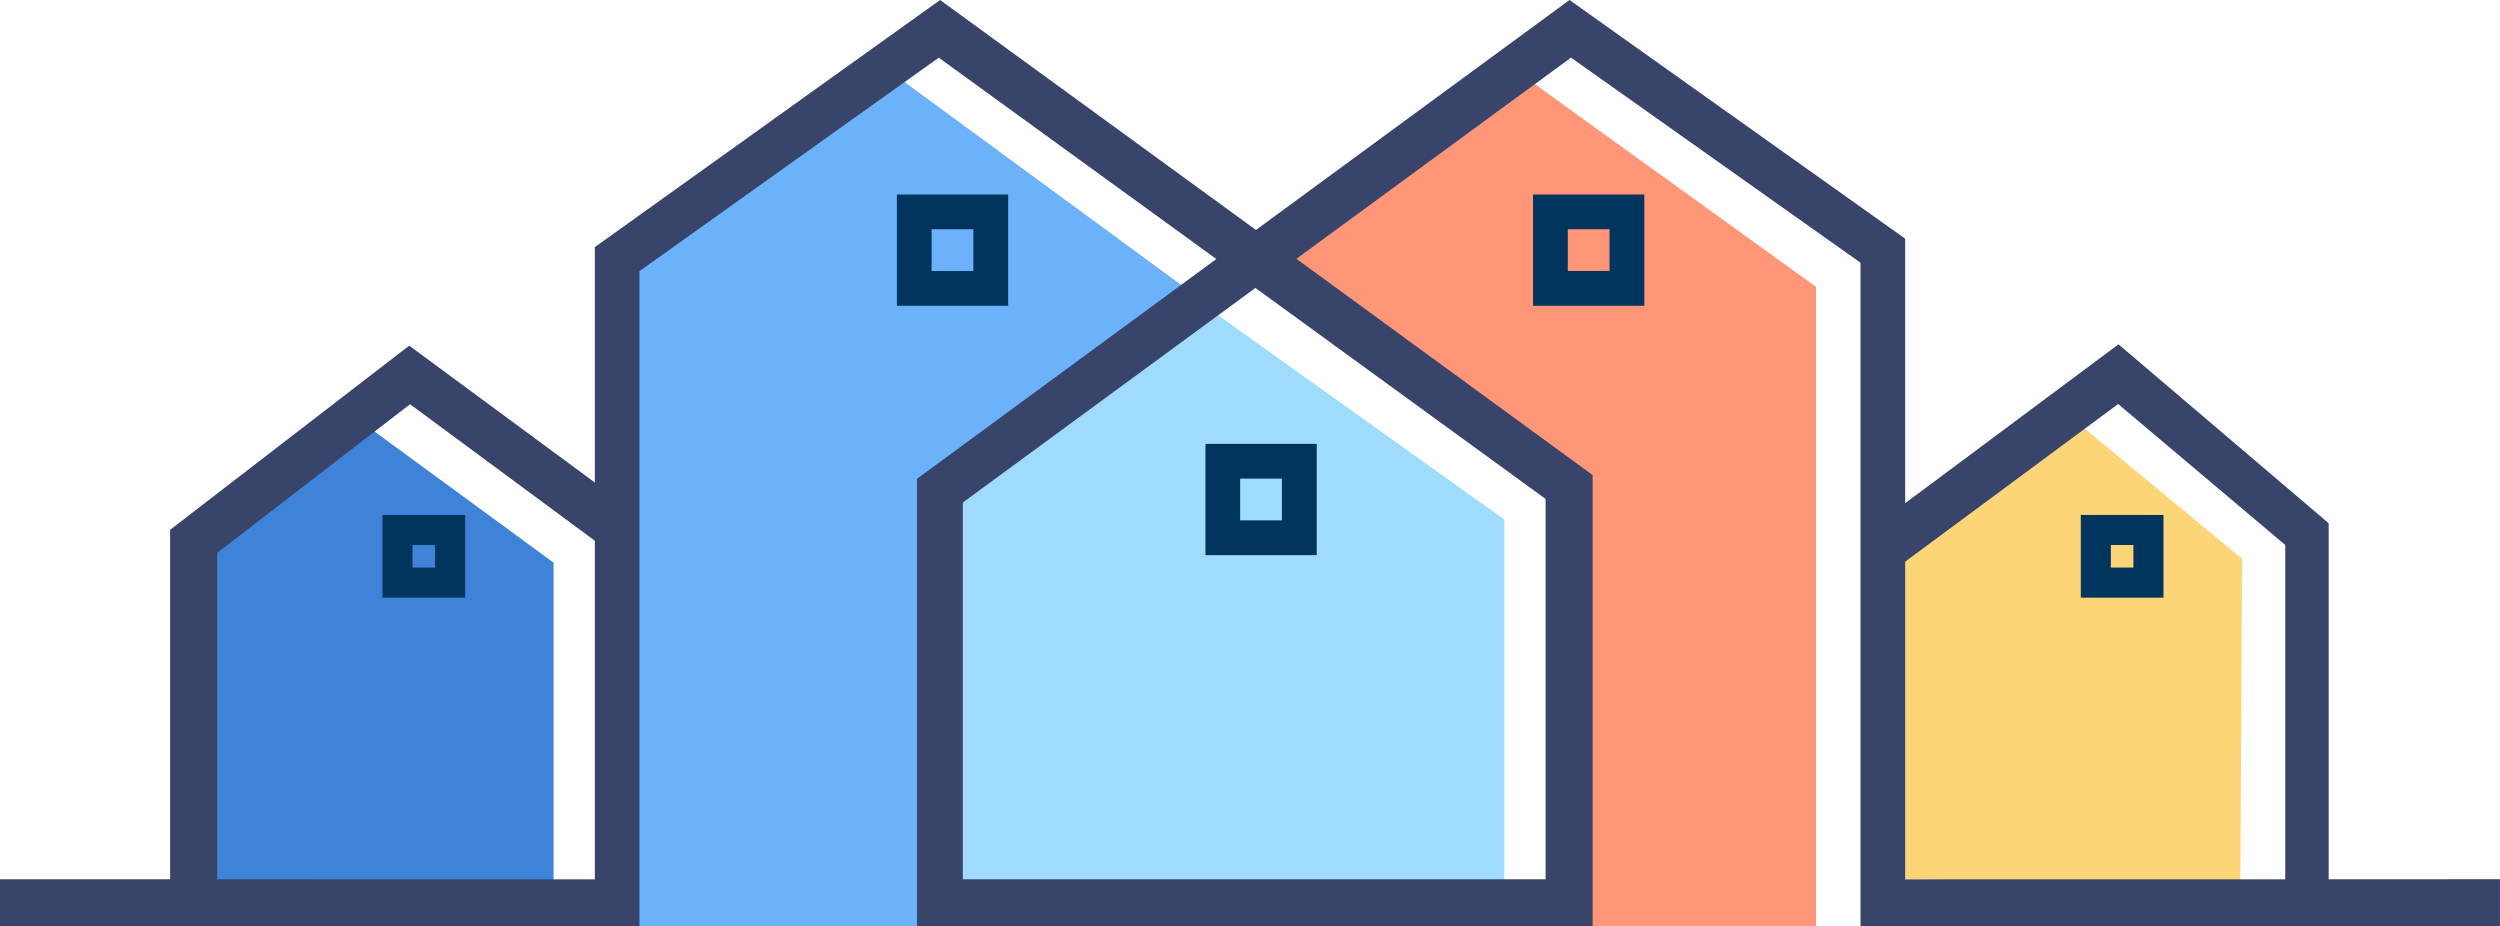
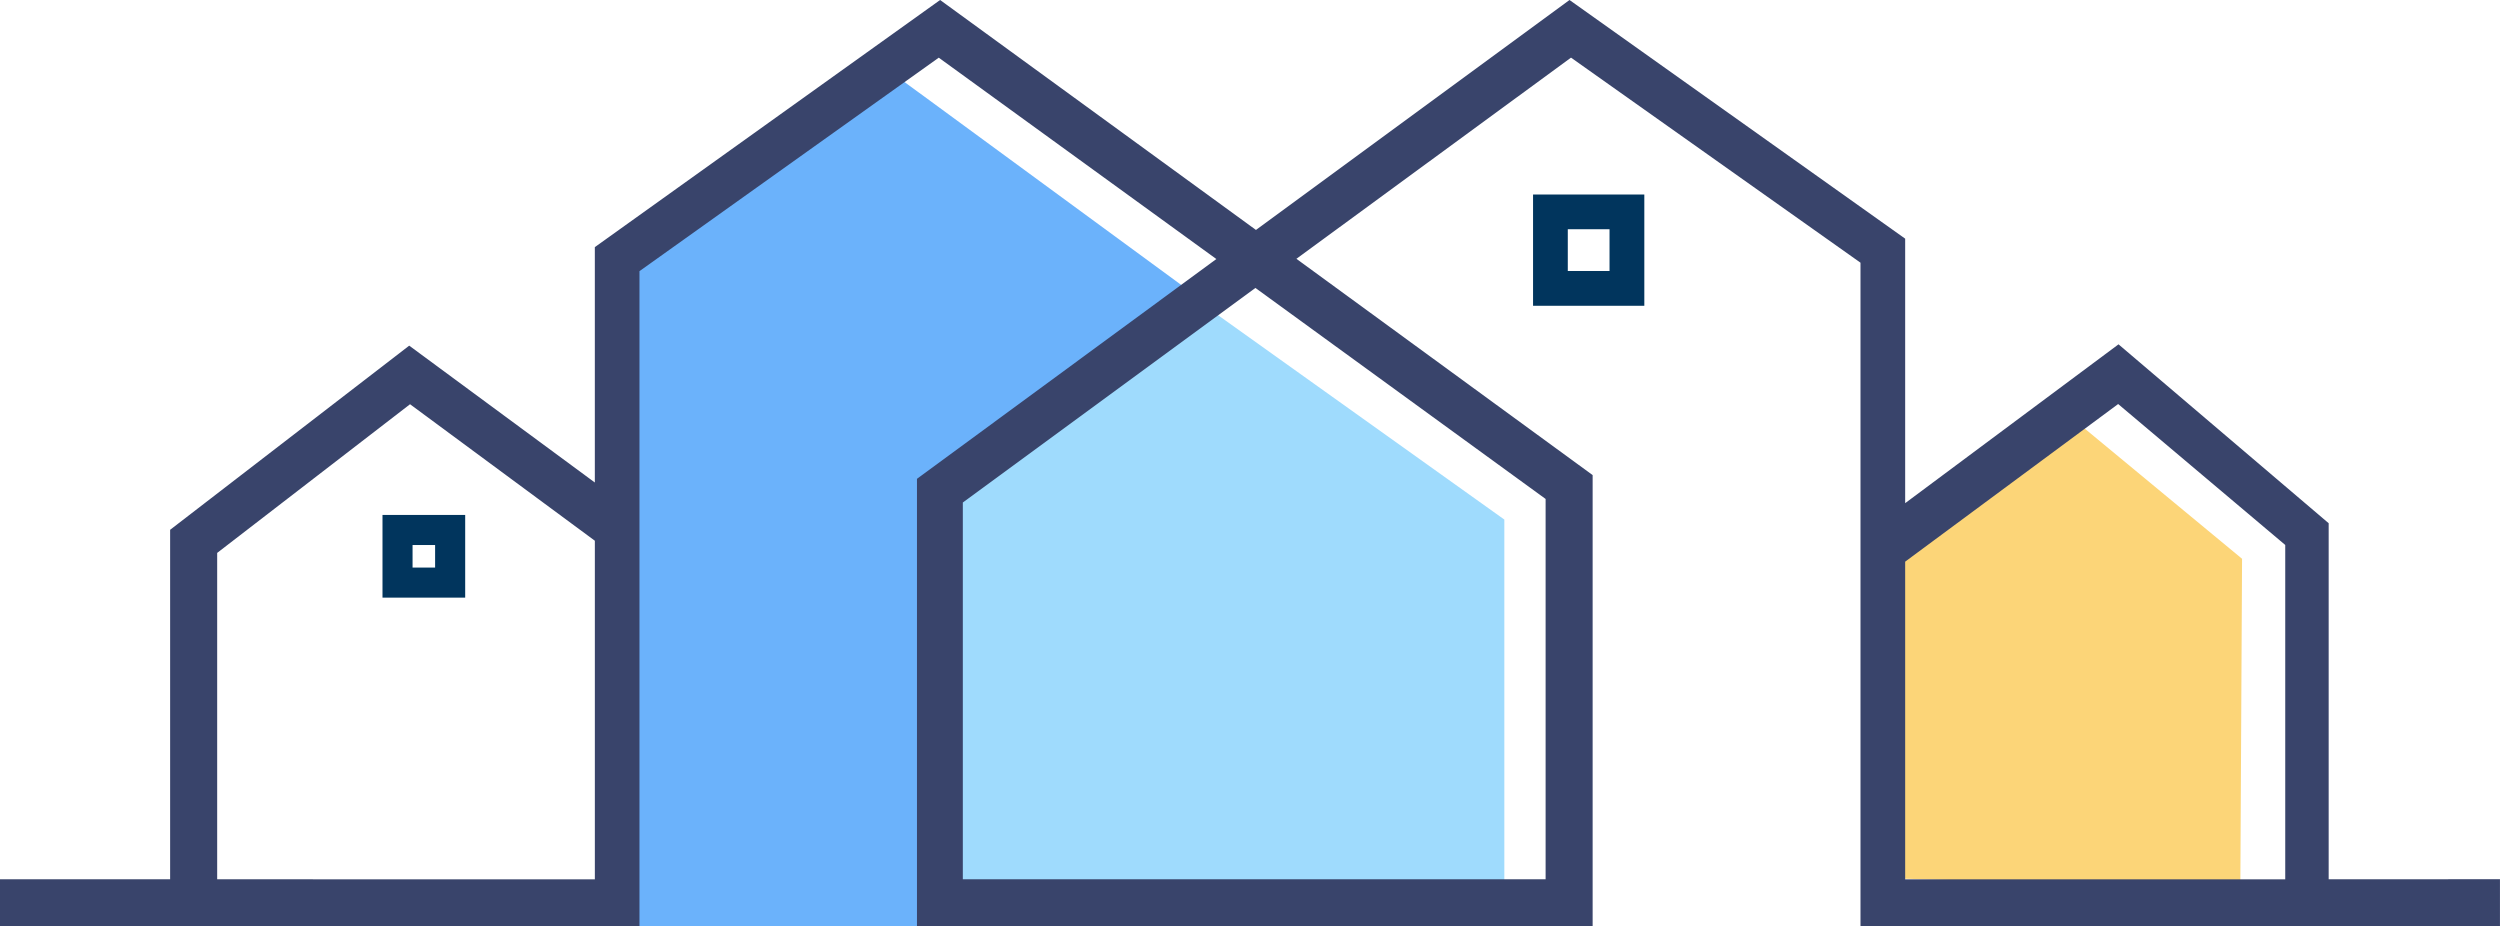
<svg xmlns="http://www.w3.org/2000/svg" width="134.811" height="49.957" viewBox="0 0 134.811 49.957">
  <g id="Group_33" data-name="Group 33" transform="translate(-964 -1386.252)">
    <path id="Path_44" data-name="Path 44" d="M2526.5,1723.488l9.9,8.19-.093,17.771-19.611-.56-.187-17.276Z" transform="translate(-1451.498 -315.294)" fill="#fcd578" />
-     <path id="Path_45" data-name="Path 45" d="M2033.164,1445.042l16.155,11.641v34.491h-12.387l-.774-24.11-16.055-11.875Z" transform="translate(-987.39 -54.965)" fill="#ff9677" />
    <path id="Path_46" data-name="Path 46" d="M1759.395,1634.5l16.622,11.866V1666.9l-30.256-.747.088-21.92,11.949-8.8Z" transform="translate(-730.897 -232.097)" fill="#9fdbfd" />
    <path id="Path_47" data-name="Path 47" d="M1522.211,1462.58l-16.382-12.011-14.114,10.049v35.724h17.133l.136-23.992Z" transform="translate(-493.38 -60.132)" fill="#6bb2fb" />
-     <path id="Path_48" data-name="Path 48" d="M1134.215,1730.665l10.833,7.931v17.562h-19.331v-18.594Z" transform="translate(-151.196 -322.004)" fill="#3f83d8" />
    <g id="Group_32" data-name="Group 32" transform="translate(984.626 1396.737)">
      <g id="Group_27" data-name="Group 27" transform="translate(0 17.283)">
        <path id="Path_49" data-name="Path 49" d="M1285.467,1817.495h-4.459v-4.459h4.459Zm-2.838-1.621h1.216v-1.216h-1.216Z" transform="translate(-1281.008 -1813.036)" fill="#01355d" />
      </g>
      <g id="Group_28" data-name="Group 28" transform="translate(91.58 17.283)">
-         <path id="Path_50" data-name="Path 50" d="M2693.025,1817.495h-4.459v-4.459h4.459Zm-2.838-1.621h1.216v-1.216h-1.216Z" transform="translate(-2688.566 -1813.036)" fill="#01355d" />
-       </g>
+         </g>
      <g id="Group_29" data-name="Group 29" transform="translate(27.734)">
-         <path id="Path_51" data-name="Path 51" d="M1713.268,1553.412h-6v-6h6Zm-4.128-1.876h2.251v-2.252h-2.251Z" transform="translate(-1707.264 -1547.408)" fill="#01355d" />
-       </g>
+         </g>
      <g id="Group_30" data-name="Group 30" transform="translate(62.044)">
        <path id="Path_52" data-name="Path 52" d="M2240.6,1553.412h-6v-6h6Zm-4.127-1.876h2.251v-2.252h-2.251Z" transform="translate(-2234.601 -1547.408)" fill="#01355d" />
      </g>
      <g id="Group_31" data-name="Group 31" transform="translate(44.373 13.447)">
-         <path id="Path_53" data-name="Path 53" d="M1969.008,1760.083h-6v-6h6Zm-4.128-1.876h2.251v-2.251h-2.251Z" transform="translate(-1963.004 -1754.079)" fill="#01355d" />
-       </g>
+         </g>
    </g>
    <path id="Path_54" data-name="Path 54" d="M1958.793,1645.219" transform="translate(-930.069 -242.118)" fill="#dd82be" />
    <path id="Path_55" data-name="Path 55" d="M1089.572,1433.667v-19.2l-11.332-9.647-11.505,8.565v-14.263l-18.1-12.87-16.908,12.4-17.032-12.4-18.619,13.326v12.693l-10.01-7.38-12.892,9.93v18.845H964v2.537h34.483v-35.329l16.139-11.512,14.969,10.858-16.144,11.852V1436.2h36.435v-24.329l-15.974-11.663,14.808-10.848,15.61,11.058V1436.2h34.483v-2.537Zm-113.861,0v-17.6l10.4-8.017,9.966,7.361v18.259Zm71.635-20.509v20.509H1015.92V1413.35l15.778-11.571Zm19.389,3.381,11.485-8.5,9.01,7.6v18.03h-20.495Z" transform="translate(0)" fill="#39446b" />
  </g>
</svg>